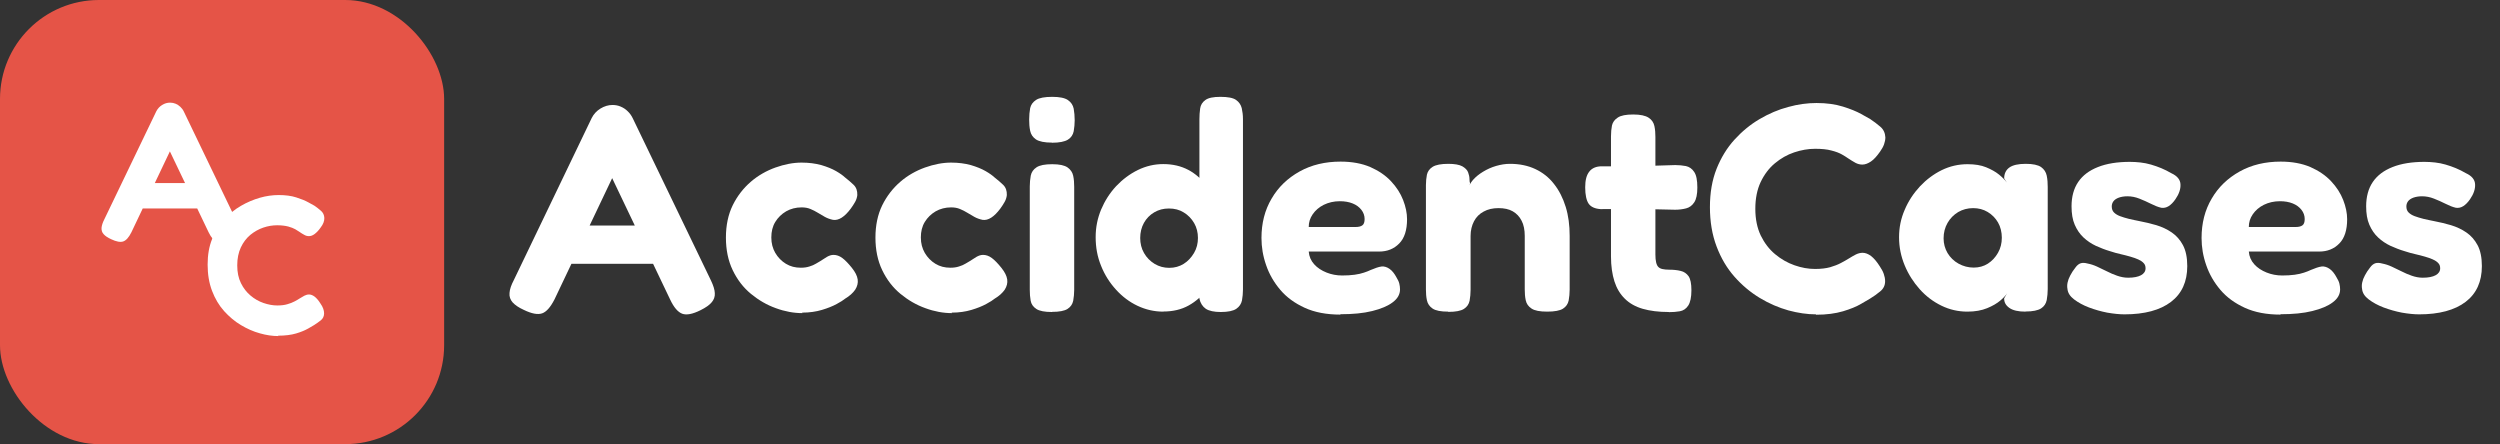
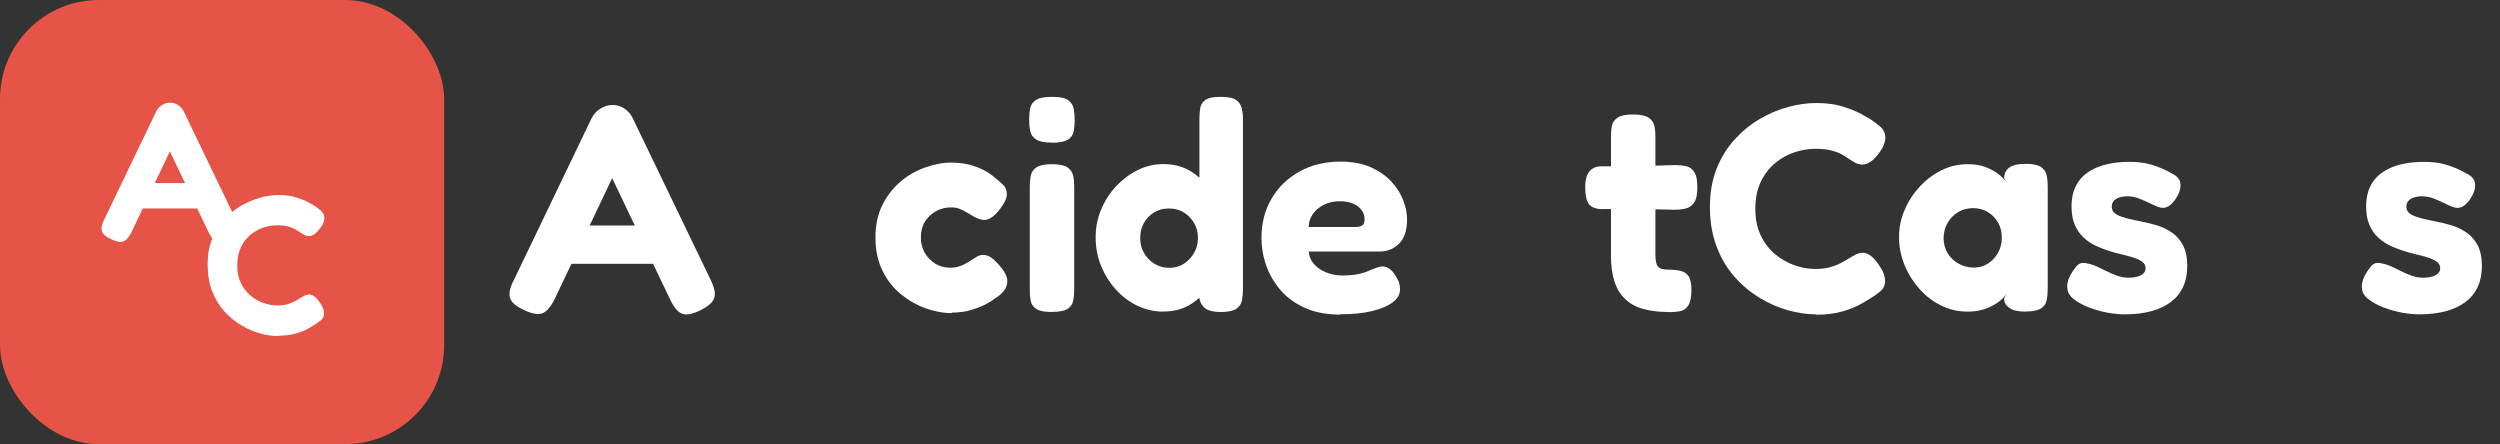
<svg xmlns="http://www.w3.org/2000/svg" id="Layer_1" viewBox="0 0 202.64 36">
  <rect x="0" y="0" width="202.64" height="36" fill="#333333" stroke="none" />
-   <rect x="41.11" y="7.84" width="161.53" height="26.04" fill="none" />
  <path d="M57.63,22.74c.19.4.3.74.31,1.02.02.28-.07.53-.25.74-.18.22-.48.43-.9.64-.64.32-1.14.42-1.49.29-.35-.13-.68-.51-.98-1.15l-4.7-9.84-4.68,9.84c-.32.62-.65,1-1,1.12s-.84.03-1.48-.28c-.42-.19-.72-.4-.91-.61-.19-.22-.28-.47-.25-.77.02-.3.14-.64.35-1.04l6.31-13.13c.16-.32.4-.58.71-.77s.64-.29.97-.29c.24,0,.46.04.67.13.21.09.4.21.56.37.17.16.31.35.42.58l6.34,13.15ZM45.58,21.38l1.49-3.1h5.11l1.49,3.1h-8.09Z" fill="#fff" />
-   <path d="M65.04,25.38c-.7,0-1.42-.13-2.15-.4-.73-.26-1.4-.65-2.02-1.16-.62-.51-1.11-1.15-1.48-1.92-.37-.77-.55-1.65-.55-2.64s.18-1.86.55-2.62c.37-.75.86-1.38,1.46-1.9s1.28-.9,2-1.16c.73-.26,1.44-.4,2.12-.4.59,0,1.12.07,1.6.2.47.14.87.3,1.2.49.33.19.56.36.71.5.27.21.51.42.72.62.21.21.3.48.29.82-.02.18-.07.36-.17.54-.1.18-.22.37-.36.56-.5.67-.98.98-1.44.91-.24-.05-.46-.13-.66-.24-.2-.11-.39-.22-.58-.34s-.38-.21-.59-.3c-.21-.09-.45-.13-.72-.13-.46,0-.88.11-1.25.32-.37.22-.66.5-.88.86-.22.36-.32.78-.32,1.26s.11.88.32,1.25c.22.37.5.66.86.88s.76.32,1.21.32c.26,0,.49-.03.7-.1.21-.06.38-.14.53-.23.14-.09.26-.16.34-.2.19-.13.38-.24.55-.35.18-.1.35-.16.53-.16.24,0,.48.08.71.25.23.17.49.44.78.8.27.34.43.65.47.94.04.29-.03.56-.2.83-.18.26-.45.51-.82.73-.13.11-.36.26-.68.43-.33.18-.73.34-1.2.48-.47.14-1,.22-1.6.22Z" fill="#fff" />
  <path d="M77.16,25.38c-.7,0-1.42-.13-2.15-.4-.73-.26-1.4-.65-2.02-1.16-.62-.51-1.11-1.15-1.48-1.92-.37-.77-.55-1.65-.55-2.64s.18-1.86.55-2.62c.37-.75.86-1.38,1.46-1.9s1.28-.9,2-1.16c.73-.26,1.44-.4,2.12-.4.59,0,1.12.07,1.6.2.47.14.87.3,1.2.49.33.19.56.36.71.5.27.21.51.42.72.62.21.21.3.48.29.82-.02.18-.07.36-.17.54-.1.18-.22.37-.36.56-.5.67-.98.98-1.44.91-.24-.05-.46-.13-.66-.24-.2-.11-.39-.22-.58-.34s-.38-.21-.59-.3c-.21-.09-.45-.13-.72-.13-.46,0-.88.11-1.25.32-.37.22-.66.5-.88.86-.22.36-.32.78-.32,1.26s.11.88.32,1.25c.22.37.5.66.86.88s.76.32,1.21.32c.26,0,.49-.03.7-.1.21-.06.38-.14.53-.23.14-.09.26-.16.34-.2.19-.13.38-.24.55-.35.18-.1.35-.16.53-.16.24,0,.48.08.71.25.23.17.49.44.78.8.27.34.43.65.47.94.04.29-.03.56-.2.83-.18.26-.45.51-.82.73-.13.11-.36.26-.68.43-.33.18-.73.34-1.2.48-.47.14-1,.22-1.6.22Z" fill="#fff" />
  <path d="M85.27,11.56c-.61,0-1.04-.09-1.3-.26-.26-.18-.41-.41-.47-.7-.06-.29-.08-.59-.08-.91,0-.34.03-.64.08-.92.06-.28.22-.5.48-.67.26-.17.7-.25,1.31-.25s1.02.09,1.27.26c.26.18.41.41.47.7.05.29.08.6.08.94,0,.3-.03.6-.08.89-.06.29-.21.52-.47.68s-.69.25-1.3.25ZM85.27,25.29c-.59,0-1.02-.08-1.27-.25-.26-.17-.41-.39-.46-.67-.05-.28-.07-.57-.07-.88v-8.38c0-.3.03-.6.08-.88.06-.28.21-.5.47-.67s.68-.25,1.27-.25.99.09,1.24.26c.25.18.4.4.46.68.06.28.08.58.08.9v8.35c0,.3-.03.6-.08.88-.06.28-.21.5-.46.66-.25.16-.67.24-1.26.24Z" fill="#fff" />
  <path d="M94.3,25.26c-.74,0-1.43-.16-2.09-.47-.66-.31-1.24-.75-1.75-1.31-.51-.56-.92-1.2-1.21-1.93-.3-.73-.44-1.5-.44-2.32s.15-1.53.44-2.24c.3-.71.7-1.34,1.22-1.9.52-.55,1.11-.99,1.76-1.31.66-.32,1.34-.48,2.06-.48.77,0,1.44.16,2.03.47.58.31,1.07.74,1.46,1.28.39.54.69,1.18.9,1.9.21.72.32,1.47.34,2.26,0,.82-.1,1.58-.29,2.3-.19.72-.49,1.36-.89,1.92-.4.56-.9,1-1.49,1.33-.59.33-1.28.49-2.06.49ZM94.78,21.71c.43,0,.82-.11,1.16-.32.34-.21.62-.51.84-.88.22-.37.32-.78.32-1.22s-.1-.85-.31-1.21-.49-.65-.84-.86c-.35-.22-.75-.32-1.2-.32s-.83.1-1.19.31c-.36.21-.64.5-.84.86s-.3.78-.3,1.22.1.86.31,1.22c.21.37.5.66.86.88.37.22.76.32,1.18.32ZM98.95,25.29c-.54,0-.95-.09-1.21-.26-.26-.18-.44-.45-.52-.82v-14.54c0-.3.02-.6.06-.88.04-.28.18-.51.42-.68.24-.18.65-.26,1.22-.26.61,0,1.03.08,1.27.25.24.17.39.39.46.66.06.27.1.57.1.89v13.82c0,.3-.03.6-.08.88-.06.28-.21.51-.46.68s-.67.26-1.26.26Z" fill="#fff" />
  <path d="M108.65,25.5c-1.12,0-2.08-.18-2.89-.55s-1.47-.85-1.98-1.45c-.51-.6-.9-1.27-1.15-2-.26-.74-.38-1.47-.38-2.21,0-1.2.27-2.26.82-3.19.54-.93,1.3-1.66,2.27-2.2.97-.54,2.08-.8,3.32-.8.93,0,1.73.15,2.41.44.68.3,1.24.68,1.68,1.15.44.47.77.98.98,1.52s.32,1.06.32,1.56c0,.88-.21,1.54-.64,1.97-.42.43-.96.65-1.62.65h-5.71c.03.4.18.74.44,1.03.26.29.6.51,1,.67.4.16.82.24,1.27.24.37,0,.7-.02,1-.06.3-.04.55-.1.76-.17s.4-.14.56-.22c.17-.07.32-.13.47-.18.14-.05.28-.08.41-.1.22-.02.44.05.65.2.21.15.39.38.55.68.11.18.19.34.23.5.04.16.06.32.06.48,0,.4-.2.75-.59,1.04-.39.3-.94.53-1.66.71s-1.57.26-2.58.26ZM106.08,18.4h3.79c.24,0,.42-.04.55-.13.13-.09.19-.26.19-.52,0-.27-.09-.52-.26-.74s-.41-.4-.71-.52-.64-.18-1.04-.18c-.48,0-.91.1-1.3.29-.38.19-.68.45-.9.77-.22.32-.32.66-.32,1.03Z" fill="#fff" />
-   <path d="M117.38,25.26c-.59,0-1.01-.08-1.26-.25-.25-.17-.4-.39-.46-.67-.06-.28-.08-.57-.08-.88v-8.45c0-.3.03-.59.08-.85.06-.26.21-.48.47-.64.26-.16.68-.24,1.27-.24.51,0,.89.07,1.13.2.24.14.4.3.47.49.07.19.11.37.11.54s.02.28.05.35l-.14.46c.03-.24.16-.48.37-.73.22-.25.49-.47.82-.67.33-.2.68-.36,1.06-.47.38-.11.75-.17,1.12-.17.77,0,1.45.14,2.05.42.6.28,1.11.68,1.52,1.21.42.53.73,1.15.95,1.86s.32,1.49.32,2.34v4.37c0,.3-.03.6-.08.88-.06.28-.21.5-.46.66-.25.16-.68.24-1.28.24s-1.02-.08-1.27-.25c-.26-.17-.41-.39-.47-.67-.06-.28-.08-.57-.08-.88v-4.34c0-.48-.08-.89-.25-1.22-.17-.34-.41-.59-.72-.77-.31-.18-.7-.26-1.16-.26s-.86.09-1.2.28c-.34.18-.6.44-.78.78-.18.34-.28.74-.28,1.2v4.37c0,.3-.03.6-.08.88-.06.28-.21.5-.46.66-.25.16-.67.24-1.26.24Z" fill="#fff" />
  <path d="M129.84,13.48h2.64l3.31-.1c.3,0,.59.03.86.08.27.06.5.21.67.47.18.26.26.68.26,1.27,0,.54-.08.94-.25,1.2-.17.26-.39.42-.66.49-.27.07-.57.11-.89.11l-3.14-.07-2.9.02c-.46-.03-.79-.18-.97-.44-.18-.26-.28-.71-.28-1.33,0-.58.11-1,.34-1.28.22-.28.56-.42,1.01-.42ZM135.26,25.29c-.82,0-1.52-.09-2.11-.26s-1.08-.45-1.45-.82c-.38-.37-.66-.84-.84-1.4-.18-.57-.28-1.24-.28-2.03v-9.72c0-.34.03-.63.08-.89.06-.26.21-.47.47-.64.25-.17.67-.25,1.25-.25s.99.09,1.25.26.41.4.47.68c.06.28.08.57.08.88v9.53c0,.26.02.47.06.64s.1.29.18.37c.08.08.19.14.34.17.14.03.32.05.53.05.35,0,.66.03.94.1.27.06.48.21.64.43.15.22.23.6.23,1.13,0,.58-.09.99-.26,1.25s-.4.41-.68.46c-.28.05-.57.07-.88.07Z" fill="#fff" />
  <path d="M147.19,25.48c-.7,0-1.45-.11-2.23-.32-.78-.22-1.56-.55-2.32-1.01s-1.44-1.03-2.05-1.72c-.61-.69-1.09-1.5-1.45-2.45s-.54-2.01-.54-3.19.18-2.2.54-3.11c.36-.9.84-1.69,1.45-2.36.61-.67,1.29-1.23,2.04-1.67.75-.44,1.52-.77,2.32-.98.79-.22,1.56-.32,2.29-.32.82,0,1.53.1,2.14.29.61.19,1.1.39,1.48.6s.62.34.73.41c.29.19.56.4.82.62.26.22.39.51.41.86,0,.19-.04.38-.11.58-.07.19-.18.38-.32.58-.26.37-.5.64-.74.8s-.47.25-.7.25c-.19,0-.38-.05-.55-.14-.18-.1-.38-.22-.62-.38-.11-.08-.27-.18-.48-.3s-.49-.23-.85-.32c-.36-.1-.8-.14-1.33-.14-.56,0-1.12.1-1.69.29-.57.19-1.09.49-1.57.89-.48.4-.86.91-1.15,1.52-.29.62-.43,1.34-.43,2.17s.15,1.55.44,2.16c.3.61.68,1.11,1.16,1.51.48.4,1,.7,1.57.9.57.2,1.12.3,1.67.3.48,0,.89-.05,1.22-.14.34-.1.63-.21.89-.35.25-.13.47-.26.65-.37.18-.11.36-.22.54-.31s.37-.14.56-.14c.22,0,.45.09.68.26.23.18.47.46.71.84.14.21.25.41.32.61s.11.4.11.59c0,.34-.13.61-.4.83-.26.22-.54.41-.83.59-.11.06-.35.2-.72.42-.37.22-.86.42-1.46.6-.61.18-1.34.28-2.18.28Z" fill="#fff" />
  <path d="M164.18,25.26c-.59,0-1.03-.1-1.32-.31s-.42-.46-.41-.77l.24-.41c-.1.16-.28.36-.55.59-.27.23-.63.44-1.07.62-.44.18-.97.28-1.6.28-.74,0-1.44-.16-2.1-.48-.66-.32-1.25-.76-1.76-1.33-.51-.57-.92-1.21-1.22-1.93-.3-.72-.46-1.48-.46-2.28s.15-1.53.46-2.24c.3-.71.72-1.34,1.24-1.9.52-.55,1.11-.99,1.76-1.31.66-.32,1.35-.48,2.09-.48.59,0,1.1.08,1.51.25s.76.36,1.04.59.49.44.64.65l-.22-.34c0-.38.14-.68.42-.88s.72-.3,1.33-.3c.58,0,.99.09,1.24.26.25.18.4.41.46.7.06.29.08.59.08.91v8.28c0,.3-.03.6-.08.89-.06.29-.21.52-.46.68s-.67.25-1.26.25ZM159.98,21.69c.43,0,.82-.11,1.15-.32.34-.22.61-.51.82-.88s.31-.78.31-1.22-.1-.88-.31-1.24-.49-.64-.84-.85c-.35-.21-.74-.31-1.18-.31s-.85.11-1.21.32c-.36.22-.65.51-.86.88s-.32.78-.32,1.25c0,.43.11.83.32,1.19.22.36.51.65.89.86s.79.32,1.24.32Z" fill="#fff" />
  <path d="M172.22,25.48c-.43,0-.9-.05-1.42-.14-.51-.1-1-.24-1.48-.42-.47-.18-.87-.4-1.2-.65s-.51-.53-.54-.85c-.03-.16-.03-.33.01-.52s.11-.38.22-.58c.1-.2.24-.41.42-.64.13-.18.27-.29.42-.34.15-.05.34-.04.56.02.26.05.51.13.77.25.26.12.52.25.79.38.27.14.55.26.84.36.29.1.58.16.89.16.45,0,.8-.07,1.04-.2s.37-.32.37-.56c0-.18-.05-.32-.16-.43-.1-.11-.25-.21-.43-.29s-.4-.16-.65-.23c-.25-.07-.51-.14-.78-.2-.27-.06-.56-.14-.86-.24-.38-.11-.76-.26-1.14-.43-.38-.18-.71-.4-1.01-.68-.3-.28-.53-.62-.71-1.03-.18-.41-.26-.91-.26-1.5,0-.78.18-1.44.54-1.97.36-.53.89-.93,1.6-1.21.7-.28,1.57-.42,2.59-.42.29,0,.58.02.86.05s.57.09.85.17c.28.08.56.18.83.29.27.11.54.25.82.41.48.22.73.53.74.91.02.38-.12.78-.41,1.2-.18.26-.36.44-.55.56-.19.12-.39.16-.6.13-.26-.06-.53-.17-.83-.32-.3-.15-.61-.29-.94-.42-.33-.13-.65-.19-.97-.19-.27,0-.5.04-.7.11-.19.07-.34.17-.43.29s-.14.26-.14.42c0,.21.06.37.18.49.12.12.28.22.49.3.21.08.45.15.72.22.27.06.57.13.89.19.43.08.88.19,1.33.32.46.14.87.33,1.25.59.38.26.68.6.91,1.03.23.43.35,1,.35,1.7,0,1.26-.44,2.23-1.32,2.9-.88.67-2.14,1.01-3.77,1.01Z" fill="#fff" />
-   <path d="M184.85,25.5c-1.12,0-2.08-.18-2.89-.55s-1.47-.85-1.98-1.45c-.51-.6-.9-1.27-1.15-2-.26-.74-.38-1.47-.38-2.21,0-1.2.27-2.26.82-3.19.54-.93,1.3-1.66,2.27-2.2.97-.54,2.08-.8,3.32-.8.93,0,1.73.15,2.41.44.68.3,1.24.68,1.68,1.15.44.47.77.98.98,1.52s.32,1.06.32,1.56c0,.88-.21,1.54-.64,1.97-.42.43-.96.65-1.62.65h-5.71c.03.4.18.74.44,1.03.26.29.6.51,1,.67.4.16.82.24,1.27.24.37,0,.7-.02,1-.06.3-.04.55-.1.76-.17s.4-.14.56-.22c.17-.07.32-.13.47-.18.14-.05.28-.08.41-.1.22-.02.44.05.65.2.21.15.39.38.55.68.11.18.19.34.23.5.04.16.06.32.06.48,0,.4-.2.75-.59,1.04-.39.3-.94.53-1.66.71s-1.57.26-2.58.26ZM182.28,18.4h3.79c.24,0,.42-.04.55-.13.13-.09.19-.26.19-.52,0-.27-.09-.52-.26-.74s-.41-.4-.71-.52-.64-.18-1.04-.18c-.48,0-.91.1-1.3.29-.38.19-.68.45-.9.77-.22.32-.32.66-.32,1.03Z" fill="#fff" />
  <path d="M196.1,25.48c-.43,0-.9-.05-1.42-.14-.51-.1-1-.24-1.48-.42-.47-.18-.87-.4-1.2-.65s-.51-.53-.54-.85c-.03-.16-.03-.33.01-.52s.11-.38.22-.58c.1-.2.24-.41.42-.64.13-.18.27-.29.42-.34.15-.05.34-.04.56.02.26.05.51.13.77.25.26.12.52.25.79.38.27.14.55.26.84.36.29.1.58.16.89.16.45,0,.8-.07,1.04-.2s.37-.32.37-.56c0-.18-.05-.32-.16-.43-.1-.11-.25-.21-.43-.29s-.4-.16-.65-.23c-.25-.07-.51-.14-.78-.2-.27-.06-.56-.14-.86-.24-.38-.11-.76-.26-1.14-.43-.38-.18-.71-.4-1.01-.68-.3-.28-.53-.62-.71-1.03-.18-.41-.26-.91-.26-1.5,0-.78.18-1.44.54-1.97.36-.53.89-.93,1.6-1.21.7-.28,1.57-.42,2.59-.42.29,0,.58.02.86.05s.57.09.85.17c.28.08.56.18.83.29.27.11.54.25.82.41.48.22.73.53.74.91.02.38-.12.78-.41,1.2-.18.26-.36.44-.55.56-.19.12-.39.16-.6.13-.26-.06-.53-.17-.83-.32-.3-.15-.61-.29-.94-.42-.33-.13-.65-.19-.97-.19-.27,0-.5.04-.7.11-.19.07-.34.17-.43.29s-.14.26-.14.42c0,.21.06.37.18.49.12.12.28.22.49.3.21.08.45.15.72.22.27.06.57.13.89.19.43.08.88.19,1.33.32.46.14.87.33,1.25.59.38.26.68.6.91,1.03.23.43.35,1,.35,1.7,0,1.26-.44,2.23-1.32,2.9-.88.67-2.14,1.01-3.77,1.01Z" fill="#fff" />
  <rect width="36" height="36" rx="8.02" ry="8.02" fill="#e55447" />
-   <rect x="8.11" y="7.88" width="12.72" height="12.57" fill="none" />
  <path d="M19.12,17.81c.13.27.2.49.21.68s-.05.35-.17.5c-.12.14-.32.29-.6.42-.43.21-.76.28-.99.19-.23-.09-.45-.34-.66-.77l-3.14-6.56-3.12,6.56c-.21.42-.43.66-.66.74s-.56.02-.98-.18c-.28-.13-.48-.26-.61-.41-.13-.14-.18-.31-.17-.51.02-.2.09-.43.23-.7l4.21-8.75c.11-.21.26-.38.47-.51s.42-.19.65-.19c.16,0,.31.03.45.09.14.06.26.14.38.25.11.11.21.23.28.38l4.22,8.77ZM11.09,16.9l.99-2.06h3.41l.99,2.06h-5.39Z" fill="#fff" />
  <rect x="16.41" y="15.48" width="11.47" height="12.65" fill="none" />
  <path d="M22.56,27.24c-.47,0-.97-.07-1.49-.22-.52-.14-1.04-.37-1.54-.67-.51-.3-.96-.69-1.37-1.14-.41-.46-.73-1-.97-1.63-.24-.63-.36-1.34-.36-2.13s.12-1.47.36-2.07c.24-.6.56-1.13.97-1.58.41-.45.86-.82,1.36-1.11s1.02-.51,1.54-.66,1.04-.22,1.53-.22c.54,0,1.02.06,1.42.19.41.13.73.26.98.4.25.14.41.23.49.27.19.13.37.27.54.42.17.15.26.34.27.58,0,.13-.02.26-.07.38s-.12.26-.22.38c-.17.25-.34.42-.5.54s-.31.17-.46.17c-.13,0-.25-.03-.37-.1-.12-.06-.26-.15-.42-.26-.07-.05-.18-.12-.32-.2-.14-.08-.33-.15-.57-.22-.24-.06-.54-.1-.89-.1-.37,0-.75.06-1.13.19-.38.13-.73.33-1.05.59-.32.27-.58.61-.77,1.02-.19.41-.29.89-.29,1.45s.1,1.04.3,1.44c.2.41.46.74.78,1.01.32.27.67.47,1.05.6.38.13.75.2,1.11.2.32,0,.59-.03.82-.1.22-.06.42-.14.59-.23.17-.09.31-.17.43-.25.12-.07.24-.14.36-.21.12-.06.25-.1.38-.1.15,0,.3.06.46.18.15.12.31.3.47.56.1.14.17.27.22.41.05.13.07.26.07.39,0,.22-.09.41-.26.55-.18.14-.36.27-.55.39-.07.04-.23.14-.48.28-.25.14-.57.28-.98.4-.41.12-.89.18-1.46.18Z" fill="#fff" />
</svg>